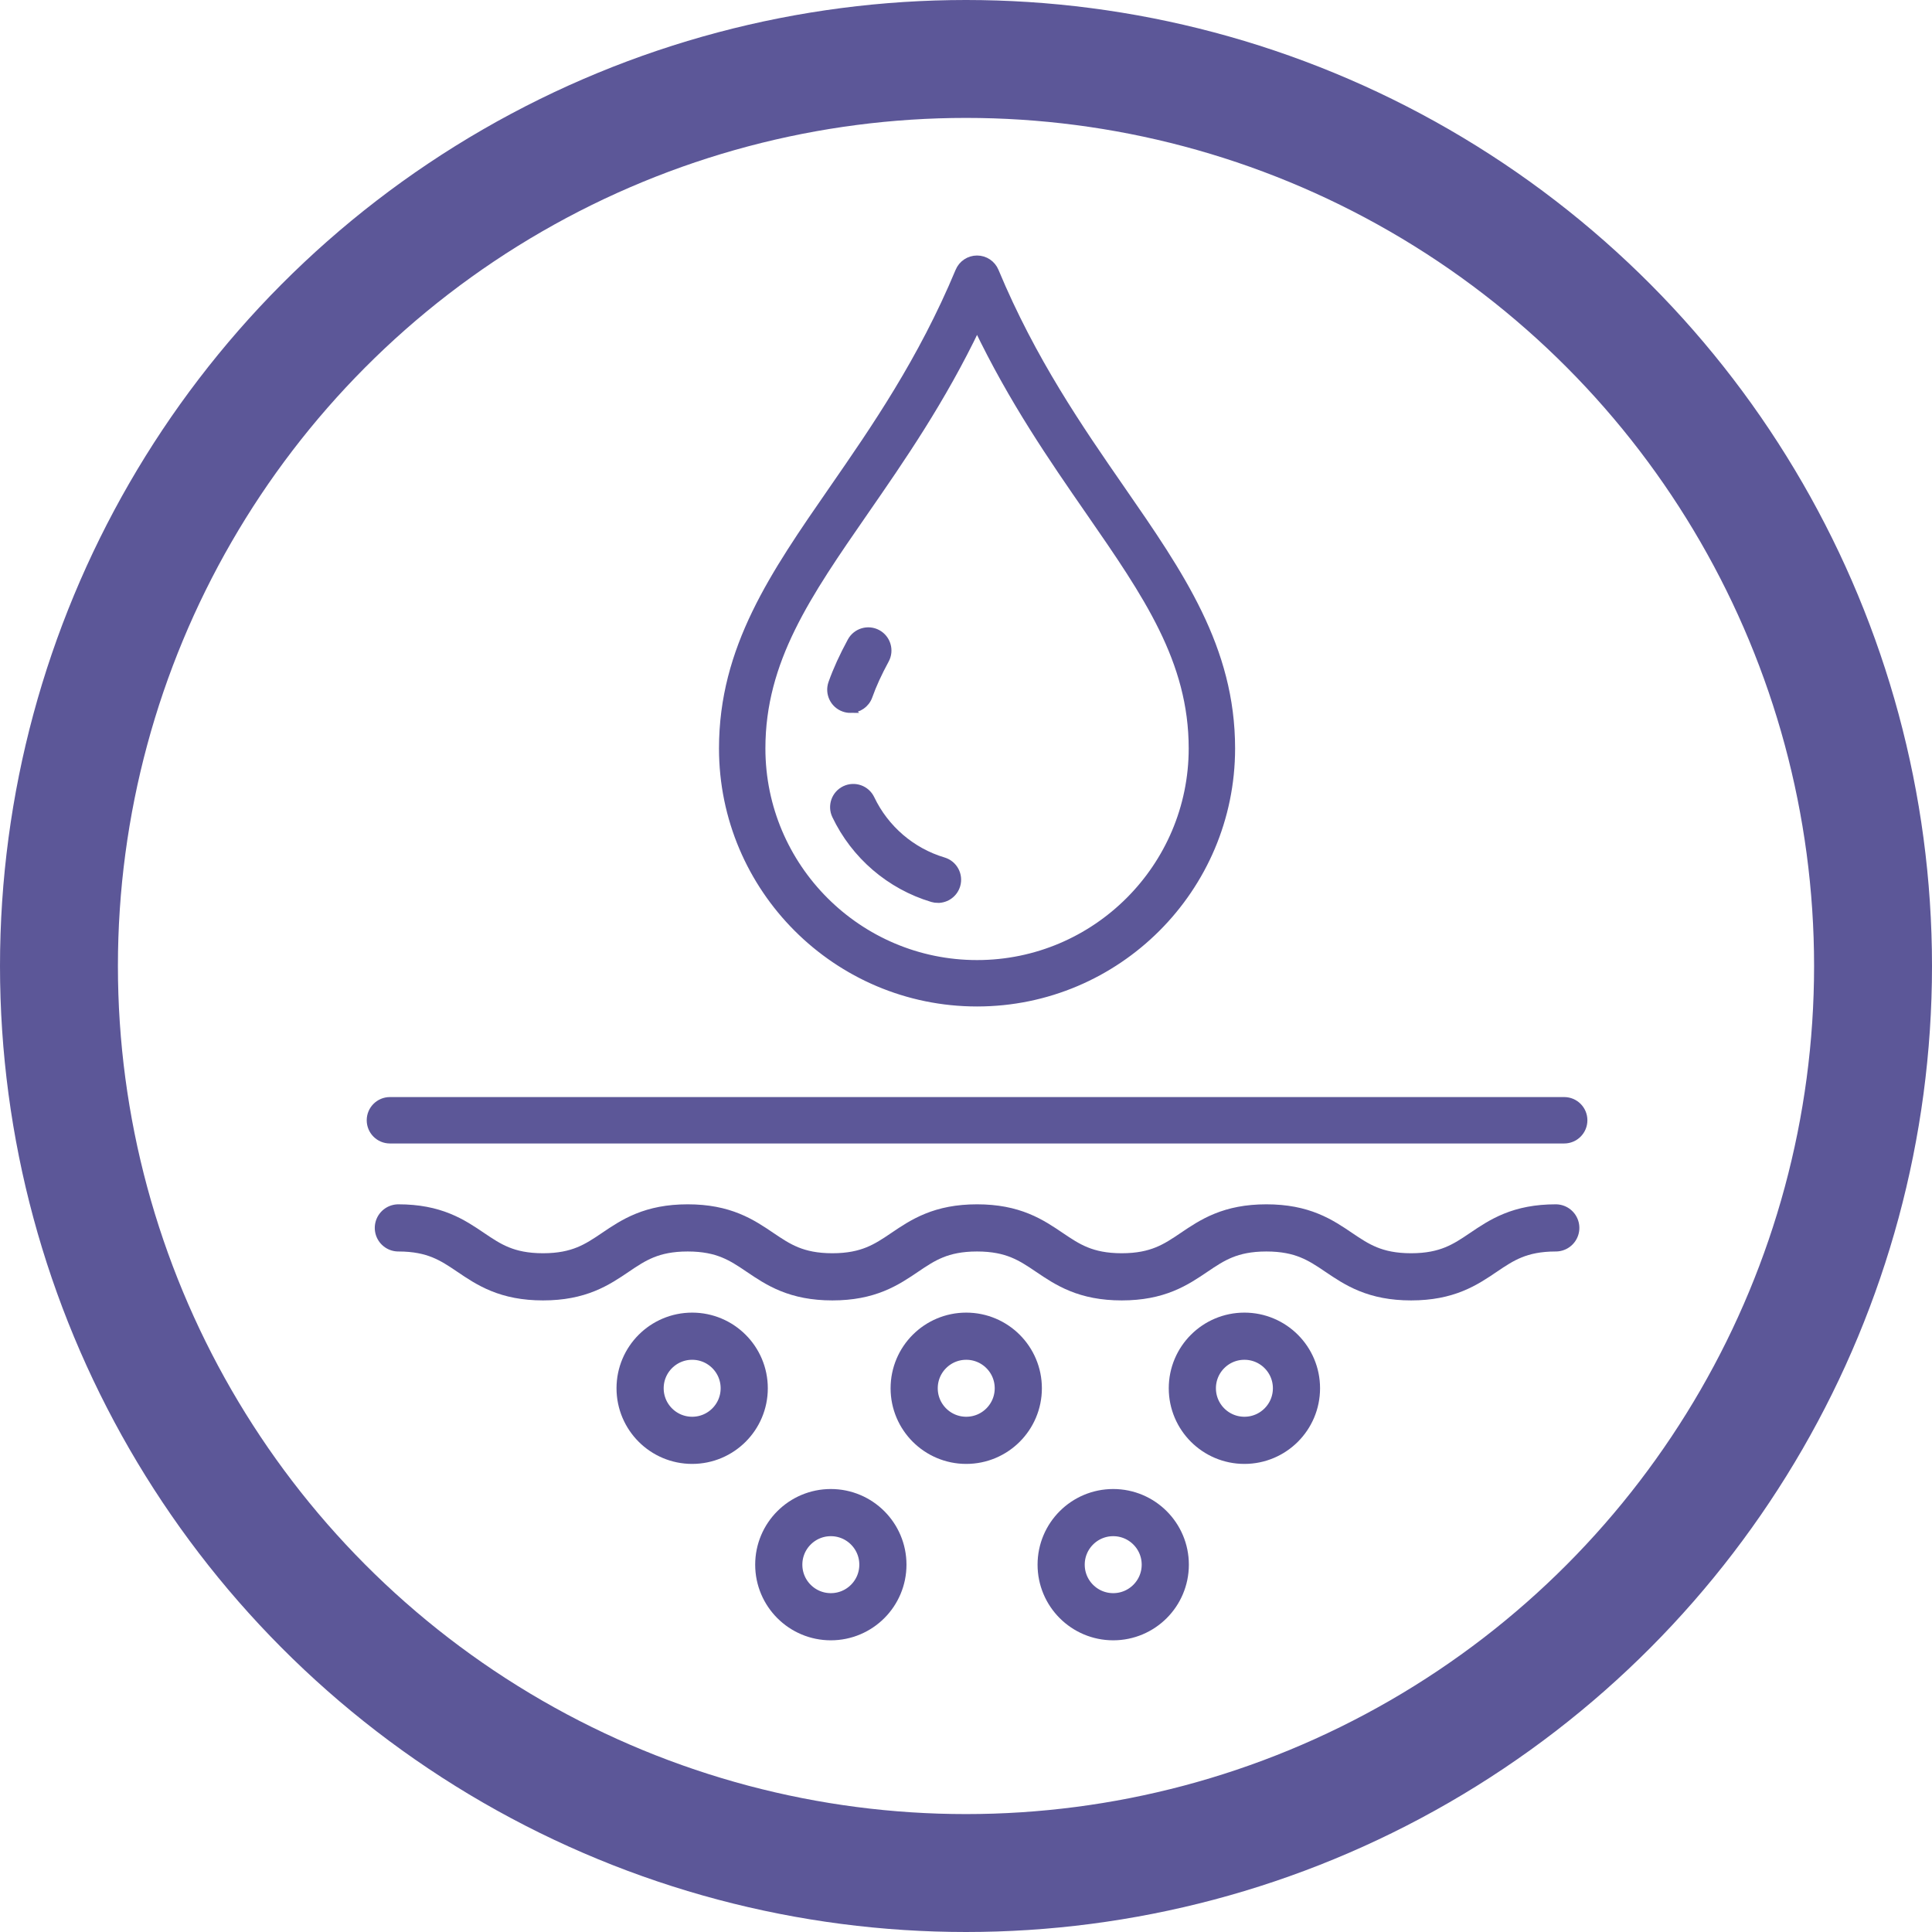
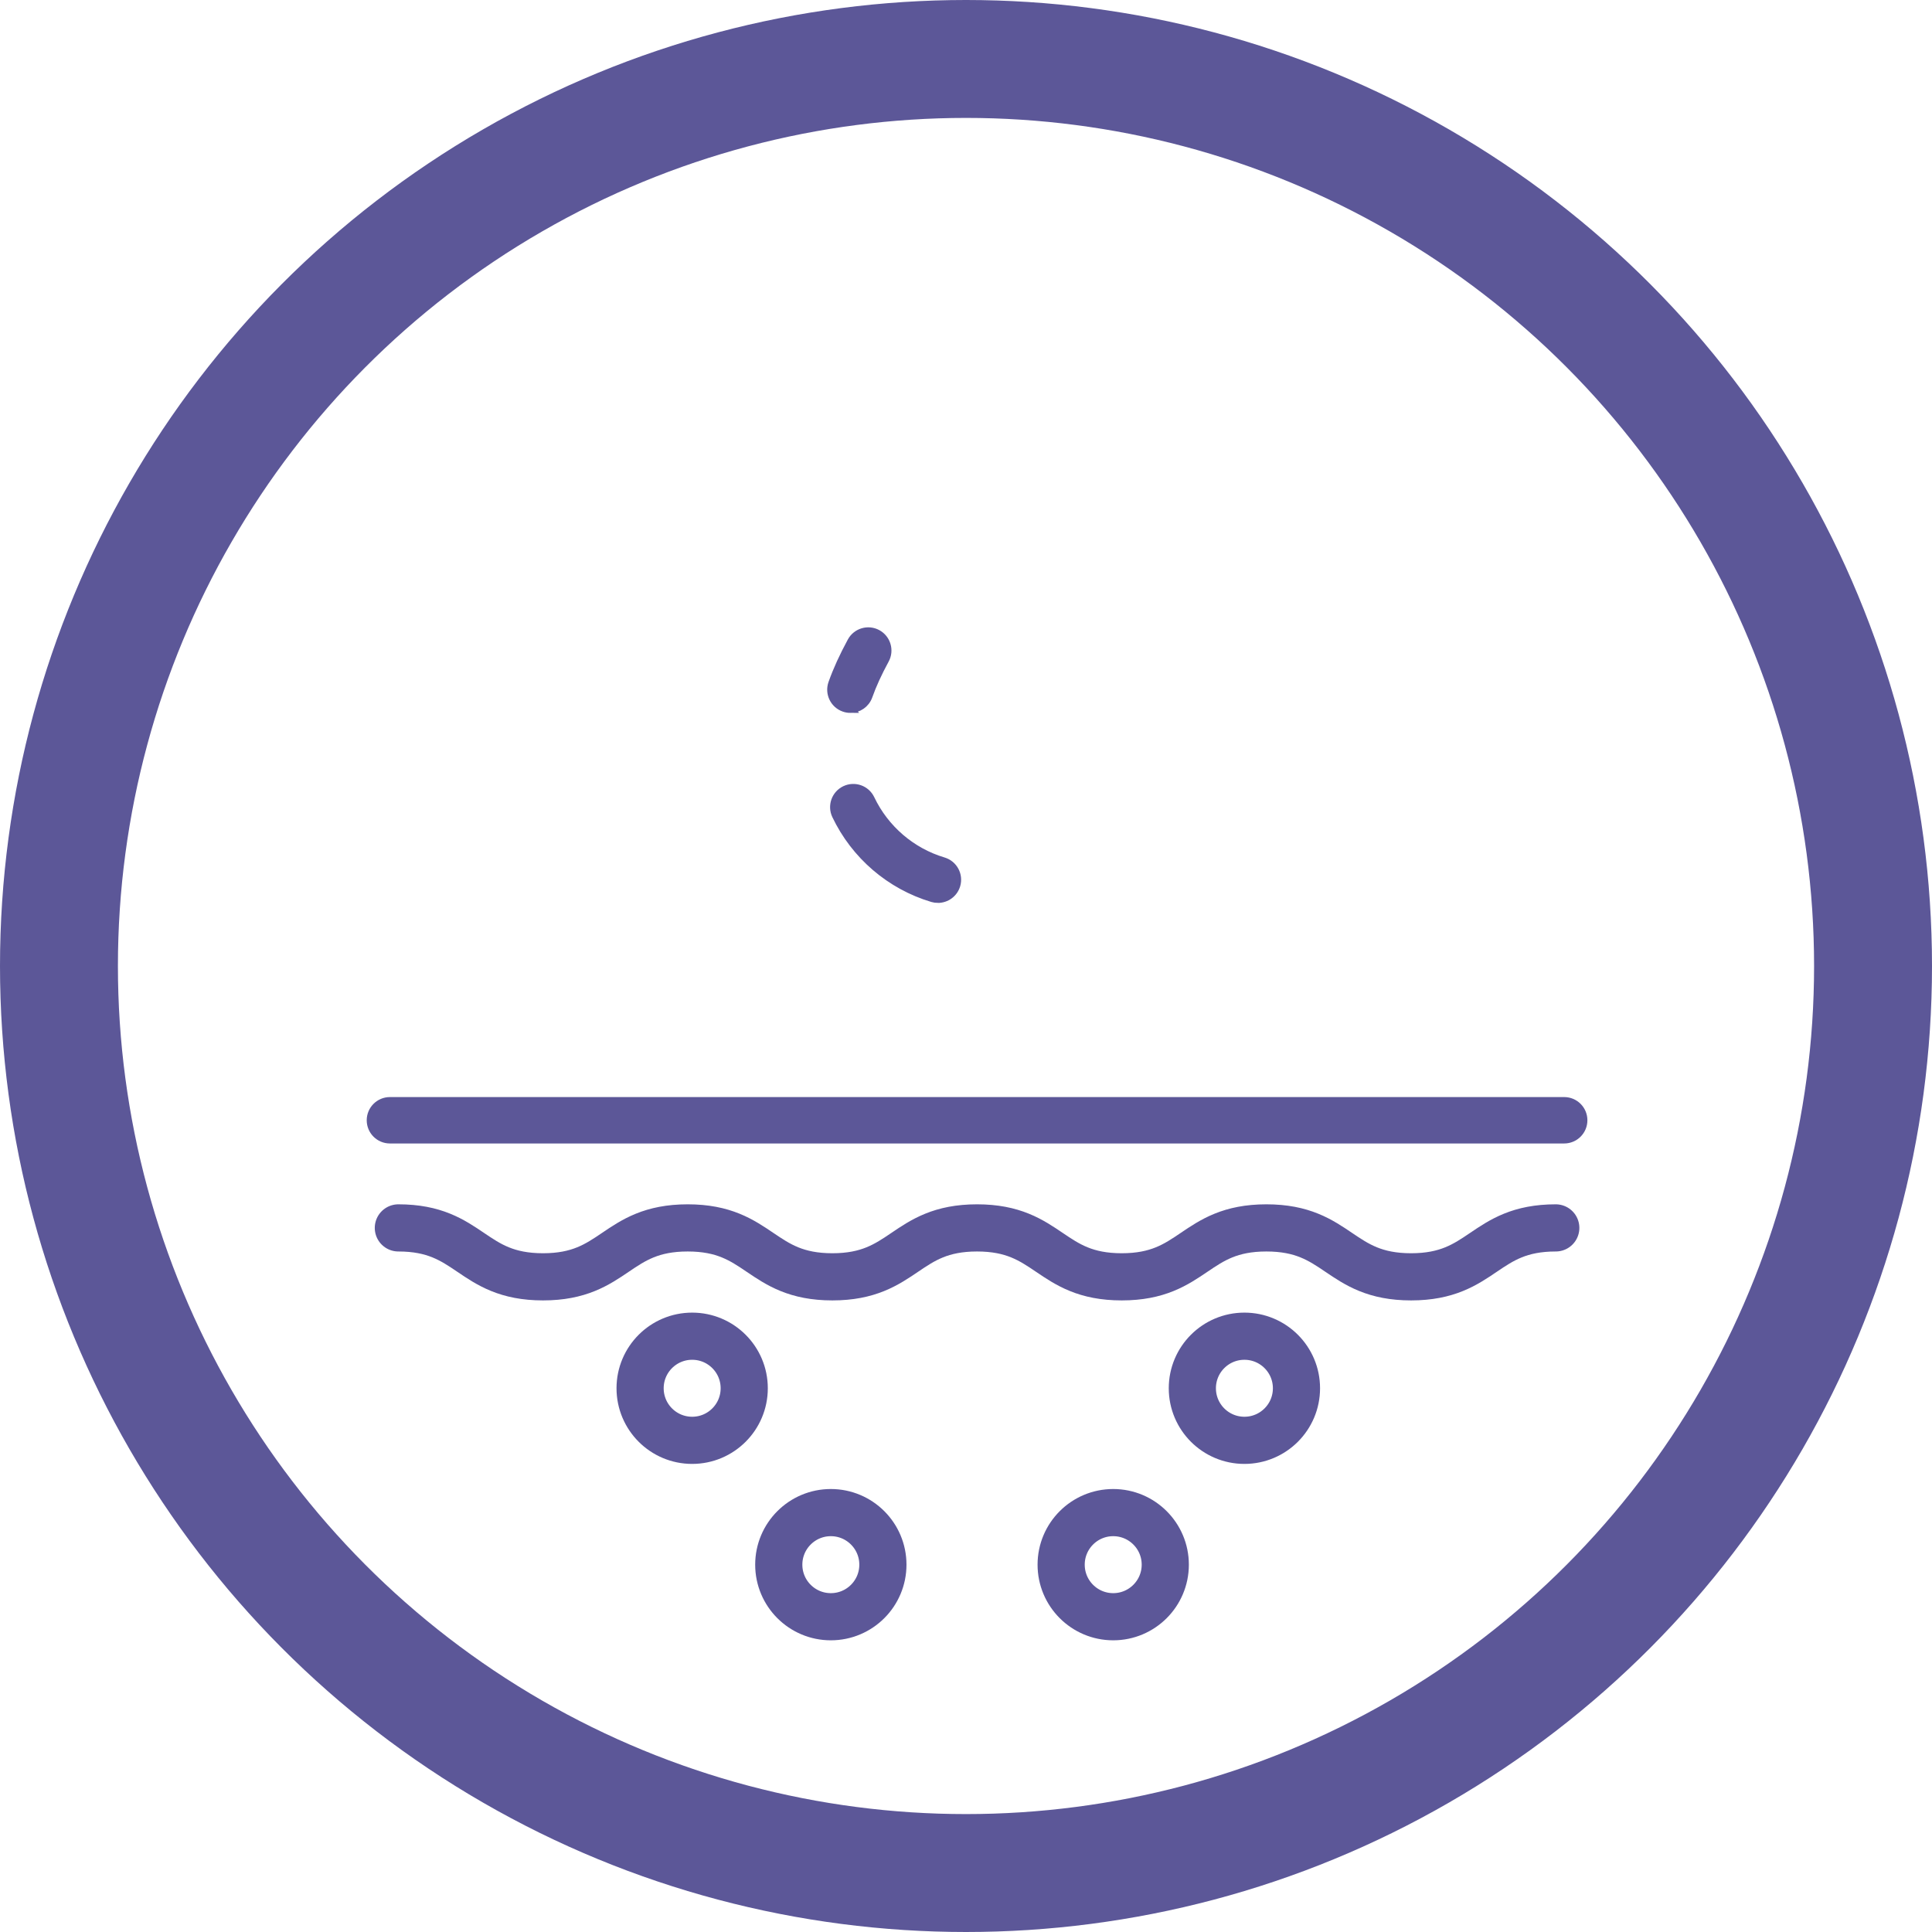
<svg xmlns="http://www.w3.org/2000/svg" viewBox="0 0 1065 1065" id="Layer_2">
  <defs>
    <style>.cls-1{fill:#5c5798;stroke-width:4px;}.cls-1,.cls-2,.cls-3{stroke:#5c5798;stroke-miterlimit:10;}.cls-2{stroke-width:65px;}.cls-2,.cls-3{fill:none;}.cls-3{stroke-linecap:round;stroke-width:26px;}</style>
  </defs>
  <g id="Layer_1-2">
-     <path d="M538.59,552.81c-77.33,0-140.25-62.92-140.25-140.25,0-55.22,28.13-95.86,60.7-142.91,22.99-33.21,49.04-70.85,69.59-120.16,1.68-4.02,5.6-6.64,9.96-6.64s8.28,2.62,9.96,6.64c20.55,49.31,46.6,86.95,69.59,120.16,32.57,47.05,60.7,87.69,60.7,142.91,0,77.33-62.92,140.25-140.25,140.25ZM538.59,180.06c-19.41,40.62-41.75,72.89-61.81,101.87-31.77,45.9-56.86,82.15-56.86,130.63,0,65.44,53.24,118.67,118.67,118.67s118.67-53.24,118.67-118.67c0-48.48-25.09-84.73-56.86-130.63-20.06-28.98-42.4-61.25-61.81-101.87Z" class="cls-1" />
    <path d="M468.78,390.98c-1.2,0-2.42-.2-3.61-.63-5.61-1.99-8.55-8.16-6.56-13.78,2.58-7.27,6.03-14.83,10.53-23.12,2.84-5.23,9.4-7.17,14.63-4.33,5.23,2.85,7.17,9.4,4.33,14.63-3.96,7.29-6.96,13.84-9.16,20.04-1.57,4.42-5.73,7.18-10.17,7.18Z" class="cls-1" />
    <path d="M517.02,495.73c-1.02,0-2.06-.15-3.09-.45-23.36-6.98-42.78-23.64-53.3-45.71-2.56-5.38-.28-11.82,5.1-14.38,5.38-2.56,11.82-.28,14.38,5.1,7.9,16.57,22.47,29.08,40,34.31,5.71,1.7,8.95,7.71,7.25,13.42-1.4,4.68-5.69,7.7-10.33,7.7Z" class="cls-1" />
    <path d="M862.25,628.33H214.94c-5.96,0-10.79-4.83-10.79-10.79s4.83-10.79,10.79-10.79h647.31c5.96,0,10.79,4.83,10.79,10.79s-4.83,10.79-10.79,10.79Z" class="cls-1" />
    <path d="M219.59,676.87c39.87,0,39.87,26.97,79.75,26.97s39.88-26.97,79.75-26.97,39.88,26.97,79.75,26.97,39.88-26.97,79.75-26.97,39.88,26.97,79.75,26.97,39.88-26.97,79.75-26.97,39.88,26.97,79.76,26.97,39.88-26.97,79.76-26.97" class="cls-3" />
    <circle r="28.7" cy="765.27" cx="381.55" class="cls-3" />
    <circle r="28.7" cy="862.51" cx="457.99" class="cls-3" />
    <circle r="28.7" cy="862.51" cx="613.65" class="cls-3" />
-     <circle r="28.7" cy="765.27" cx="532.63" class="cls-3" />
    <circle r="28.7" cy="765.27" cx="685.97" class="cls-3" />
    <circle r="500" cy="532.5" cx="532.5" class="cls-2" />
  </g>
</svg>